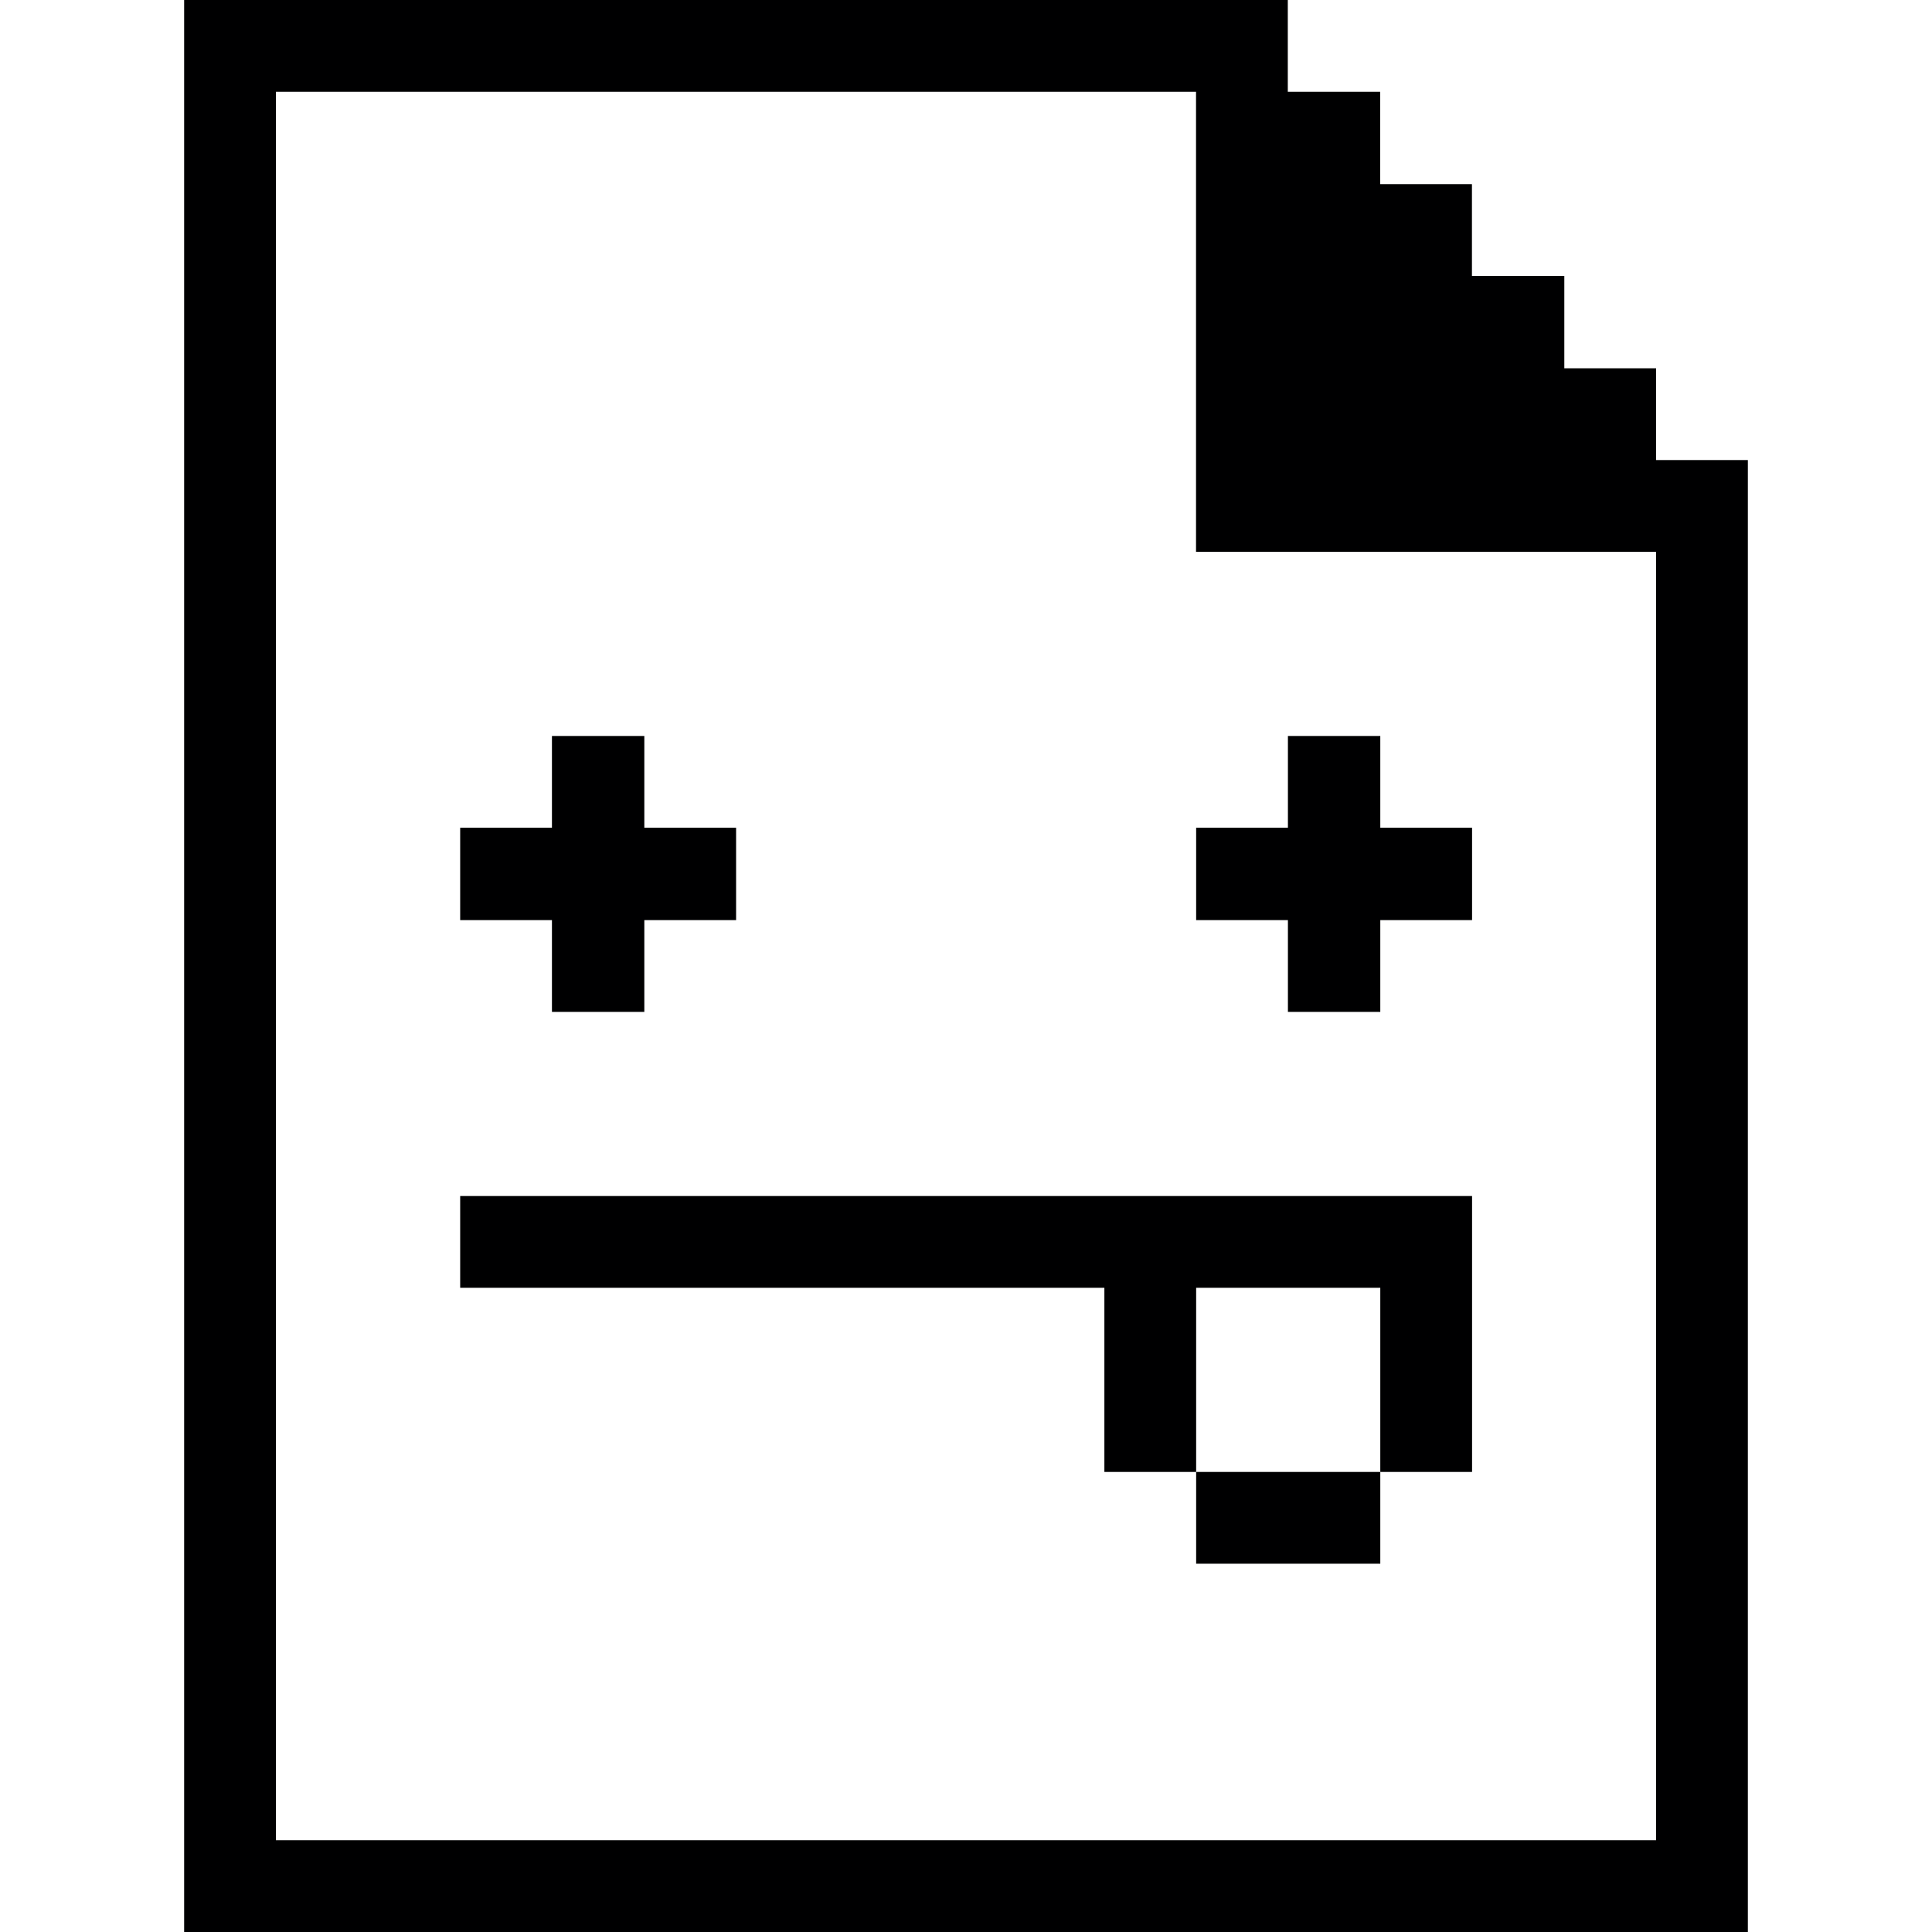
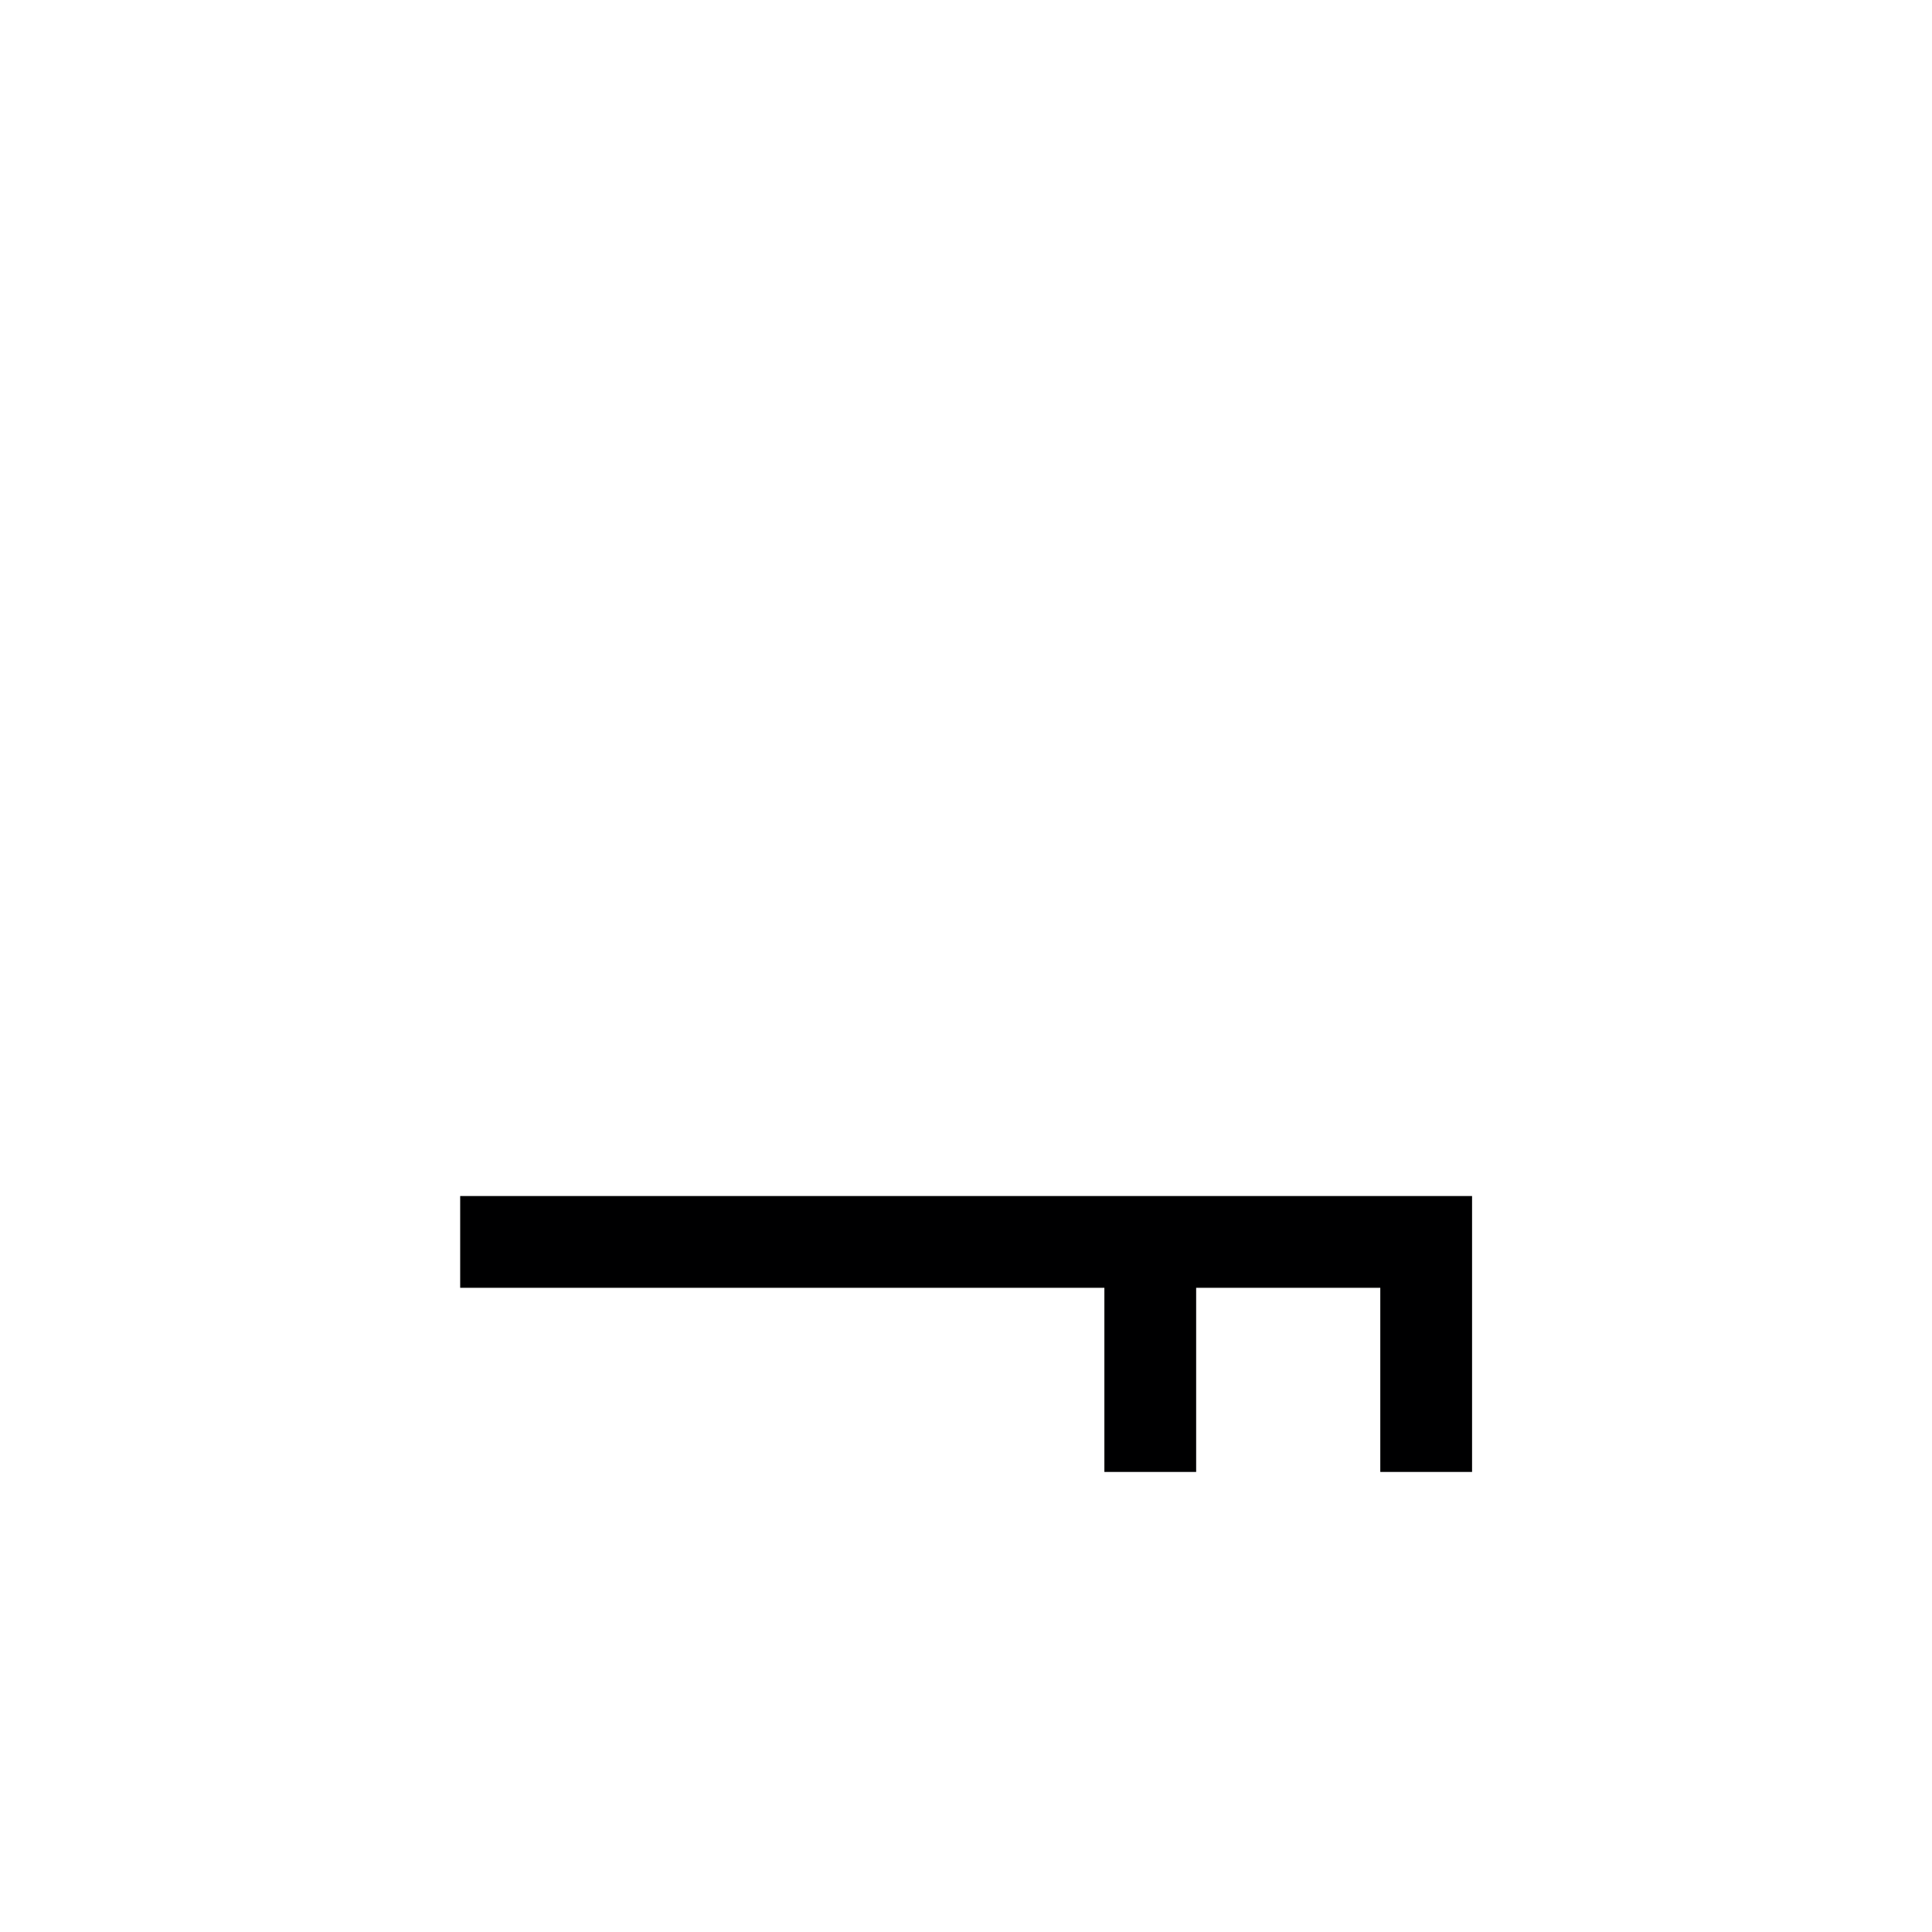
<svg xmlns="http://www.w3.org/2000/svg" width="16" height="16" viewBox="0 0 16 16" fill="none">
-   <path d="M1.525 16H14.475V3.81H13.715V3.05H12.955V2.285H12.19V1.525H11.43V0.76H10.665V0H1.525V16ZM2.285 0.76H9.905V4.57H13.715V15.24H2.285V0.76Z" fill="#000001" />
  <path d="M3.811 9.905V10.665H9.146V12.19H9.906V10.665H11.431V12.19H12.191V9.905H3.811Z" fill="#000001" />
-   <path d="M11.431 6.095H10.666V6.855H9.906V7.62H10.666V8.38H11.431V7.62H12.191V6.855H11.431V6.095Z" fill="#000001" />
-   <path d="M11.431 12.19H9.906V12.95H11.431V12.19Z" fill="#000001" />
-   <path d="M4.571 8.38H5.336V7.62H6.096V6.855H5.336V6.095H4.571V6.855H3.811V7.62H4.571V8.38Z" fill="#000001" />
</svg>